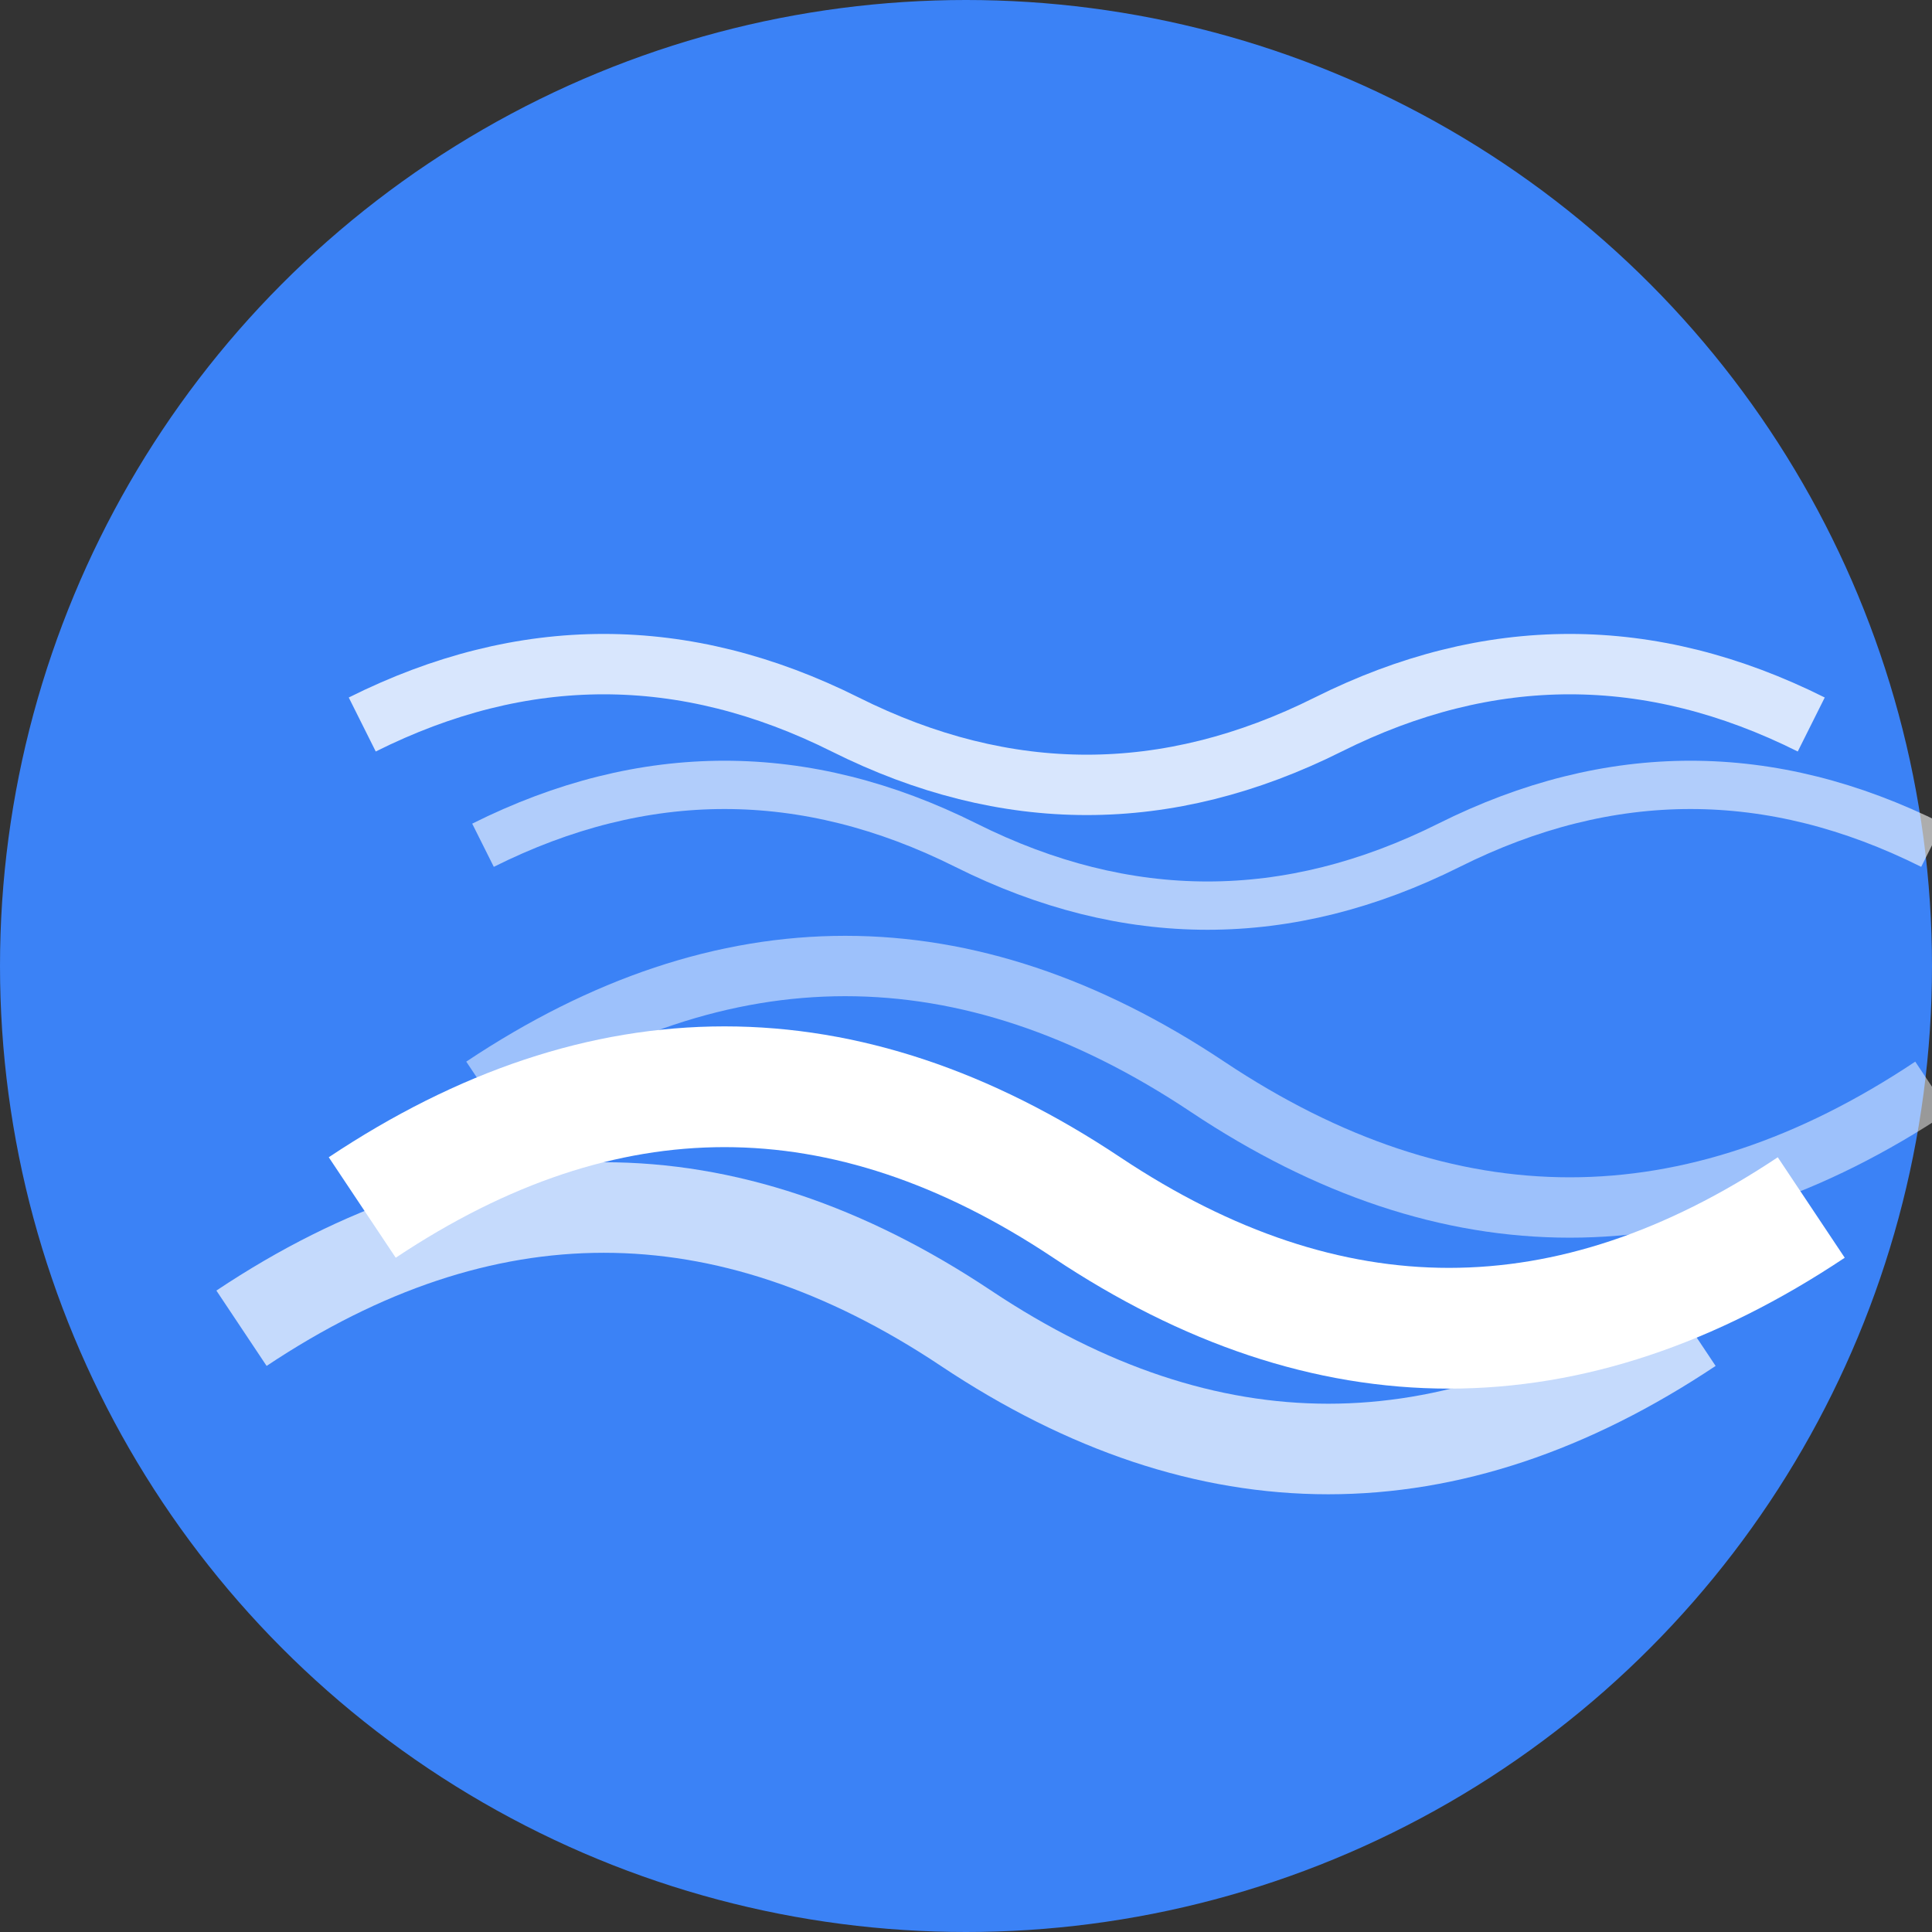
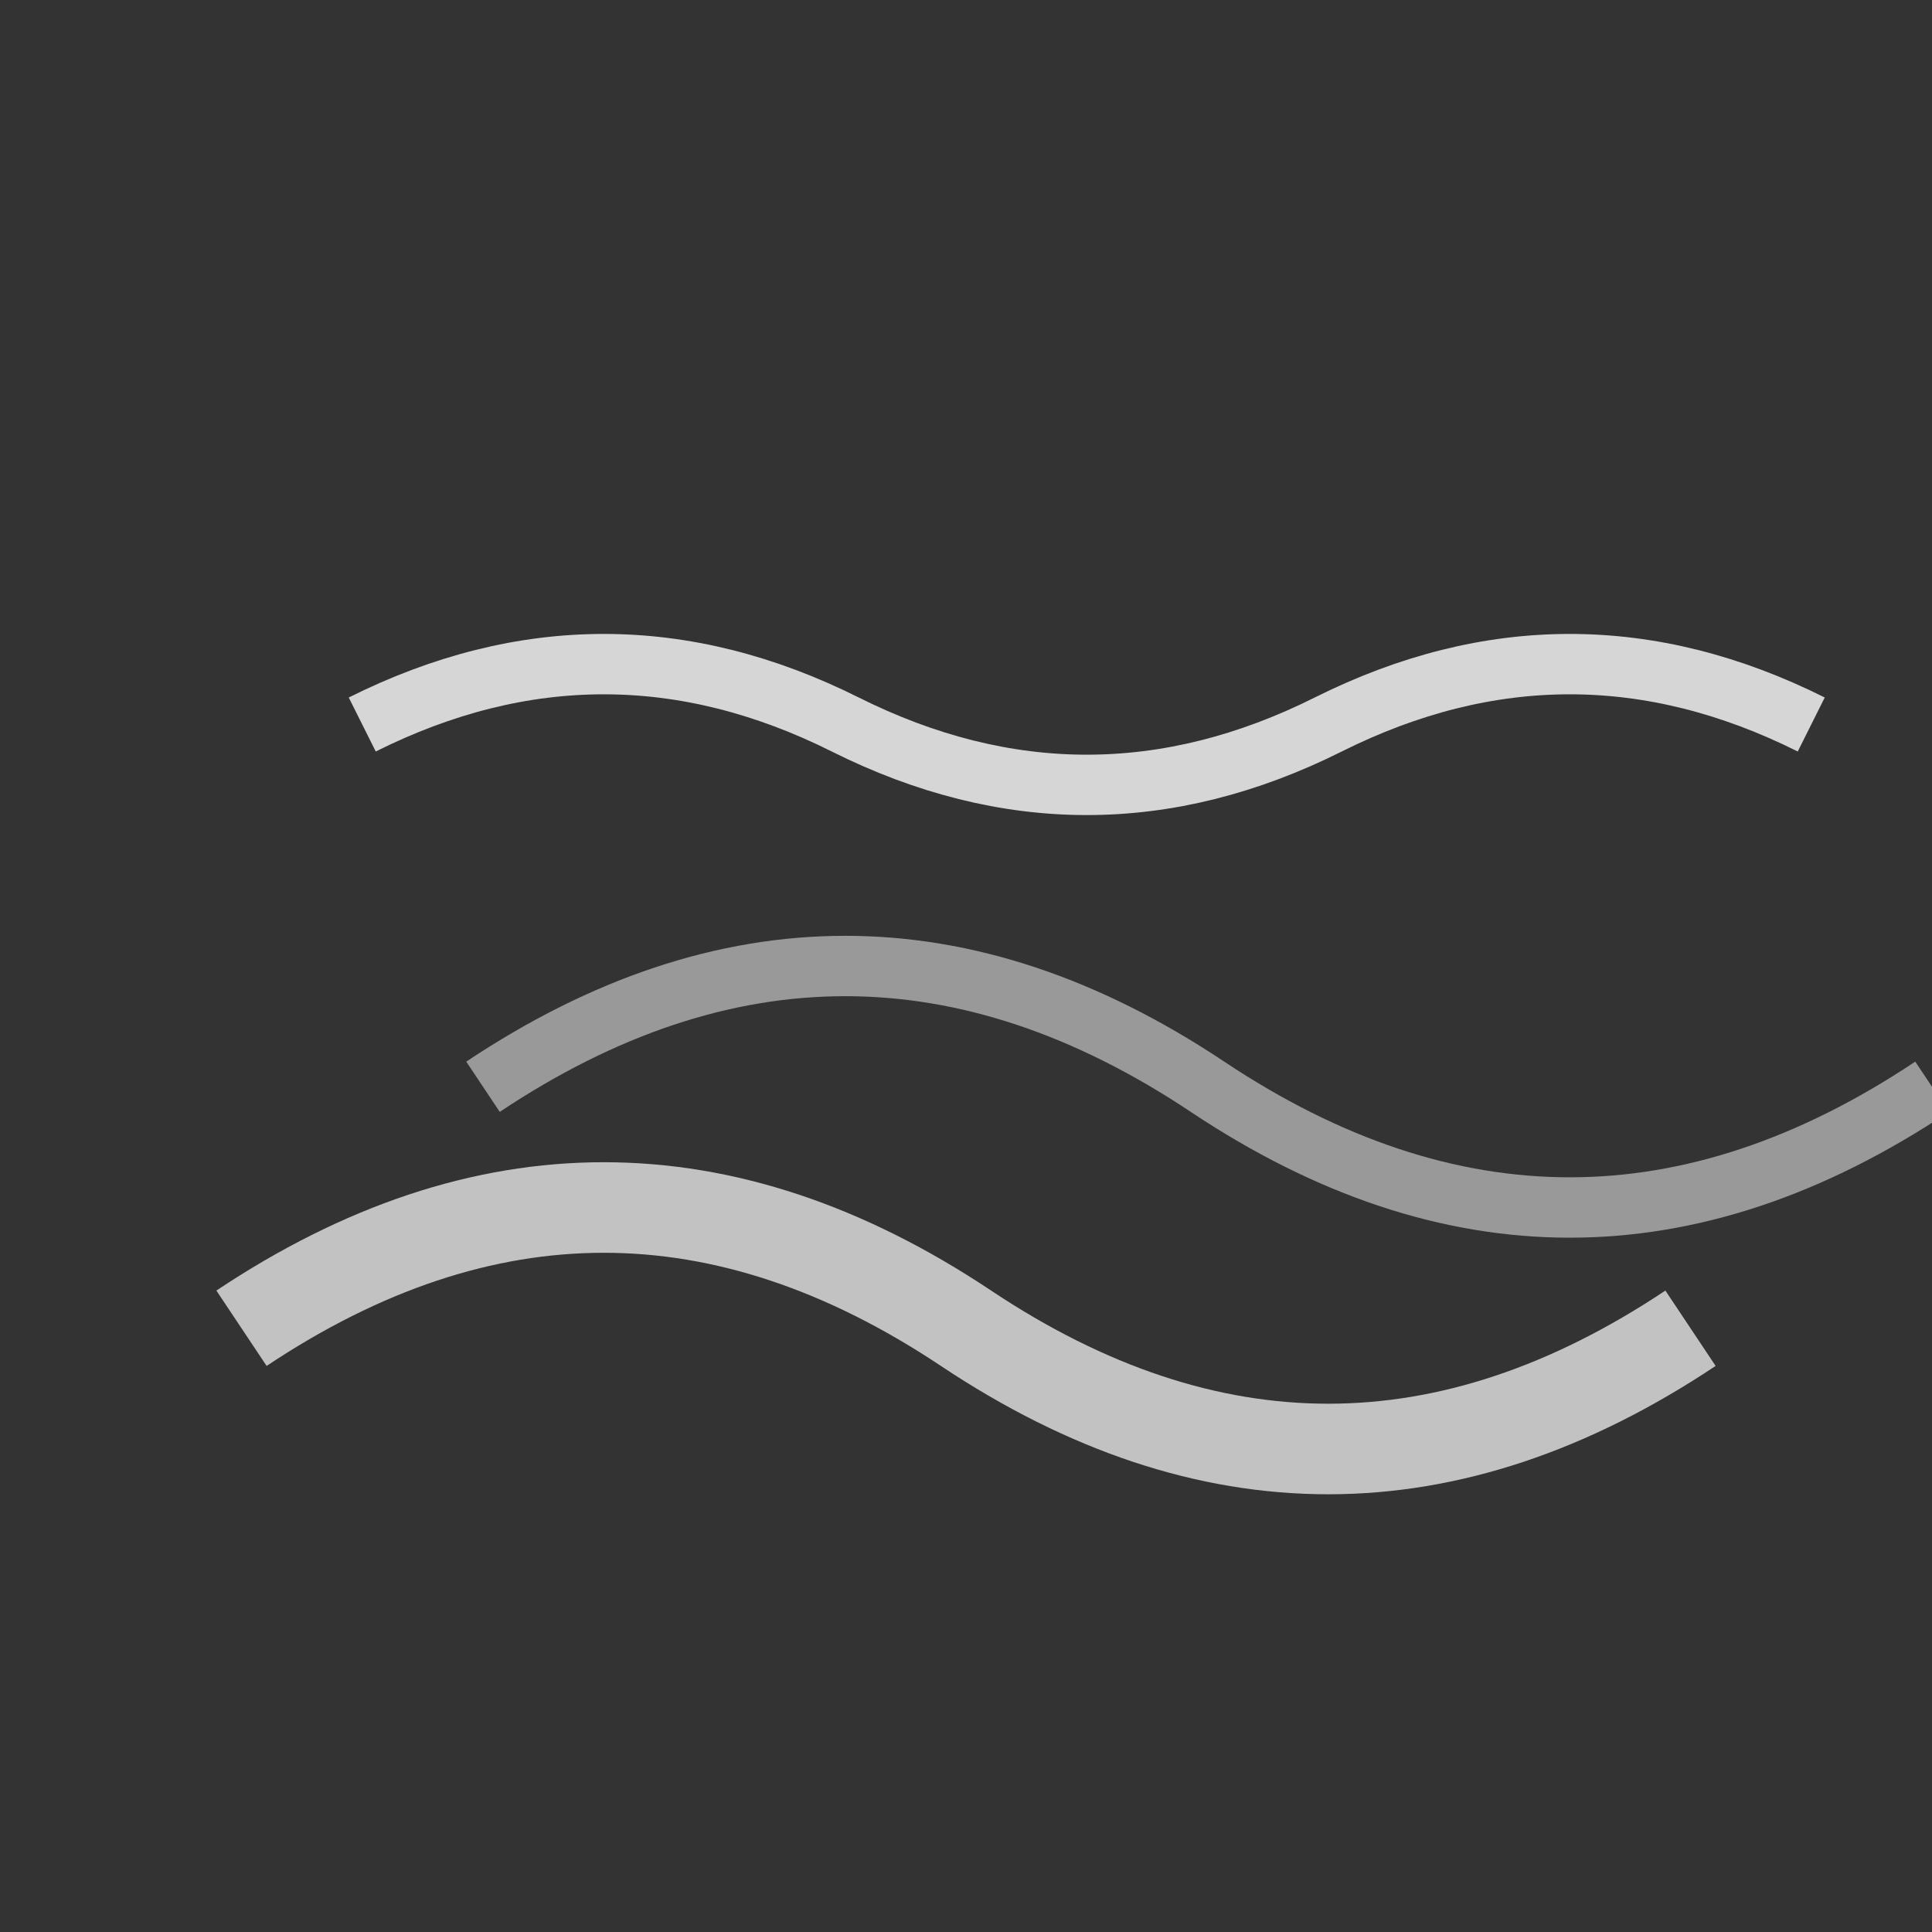
<svg xmlns="http://www.w3.org/2000/svg" width="32" height="32" viewBox="0 0 32 32" fill="none">
  <rect x="0" y="0" width="32" height="32" fill="#333333" stroke="none" />
-   <circle cx="16" cy="16" r="16" fill="#3B82F6" />
-   <path d="M6 20 Q12 16 18 20 Q24 24 30 20" stroke="white" stroke-width="2" fill="none" />
  <path d="M4 22 Q10 18 16 22 Q22 26 28 22" stroke="white" stroke-width="1.5" fill="none" opacity="0.7" />
  <path d="M8 18 Q14 14 20 18 Q26 22 32 18" stroke="white" stroke-width="1" fill="none" opacity="0.5" />
  <path d="M6 12 Q10 10 14 12 Q18 14 22 12 Q26 10 30 12" stroke="white" stroke-width="1" fill="none" opacity="0.8" />
-   <path d="M8 14 Q12 12 16 14 Q20 16 24 14 Q28 12 32 14" stroke="white" stroke-width="0.8" fill="none" opacity="0.6" />
</svg>